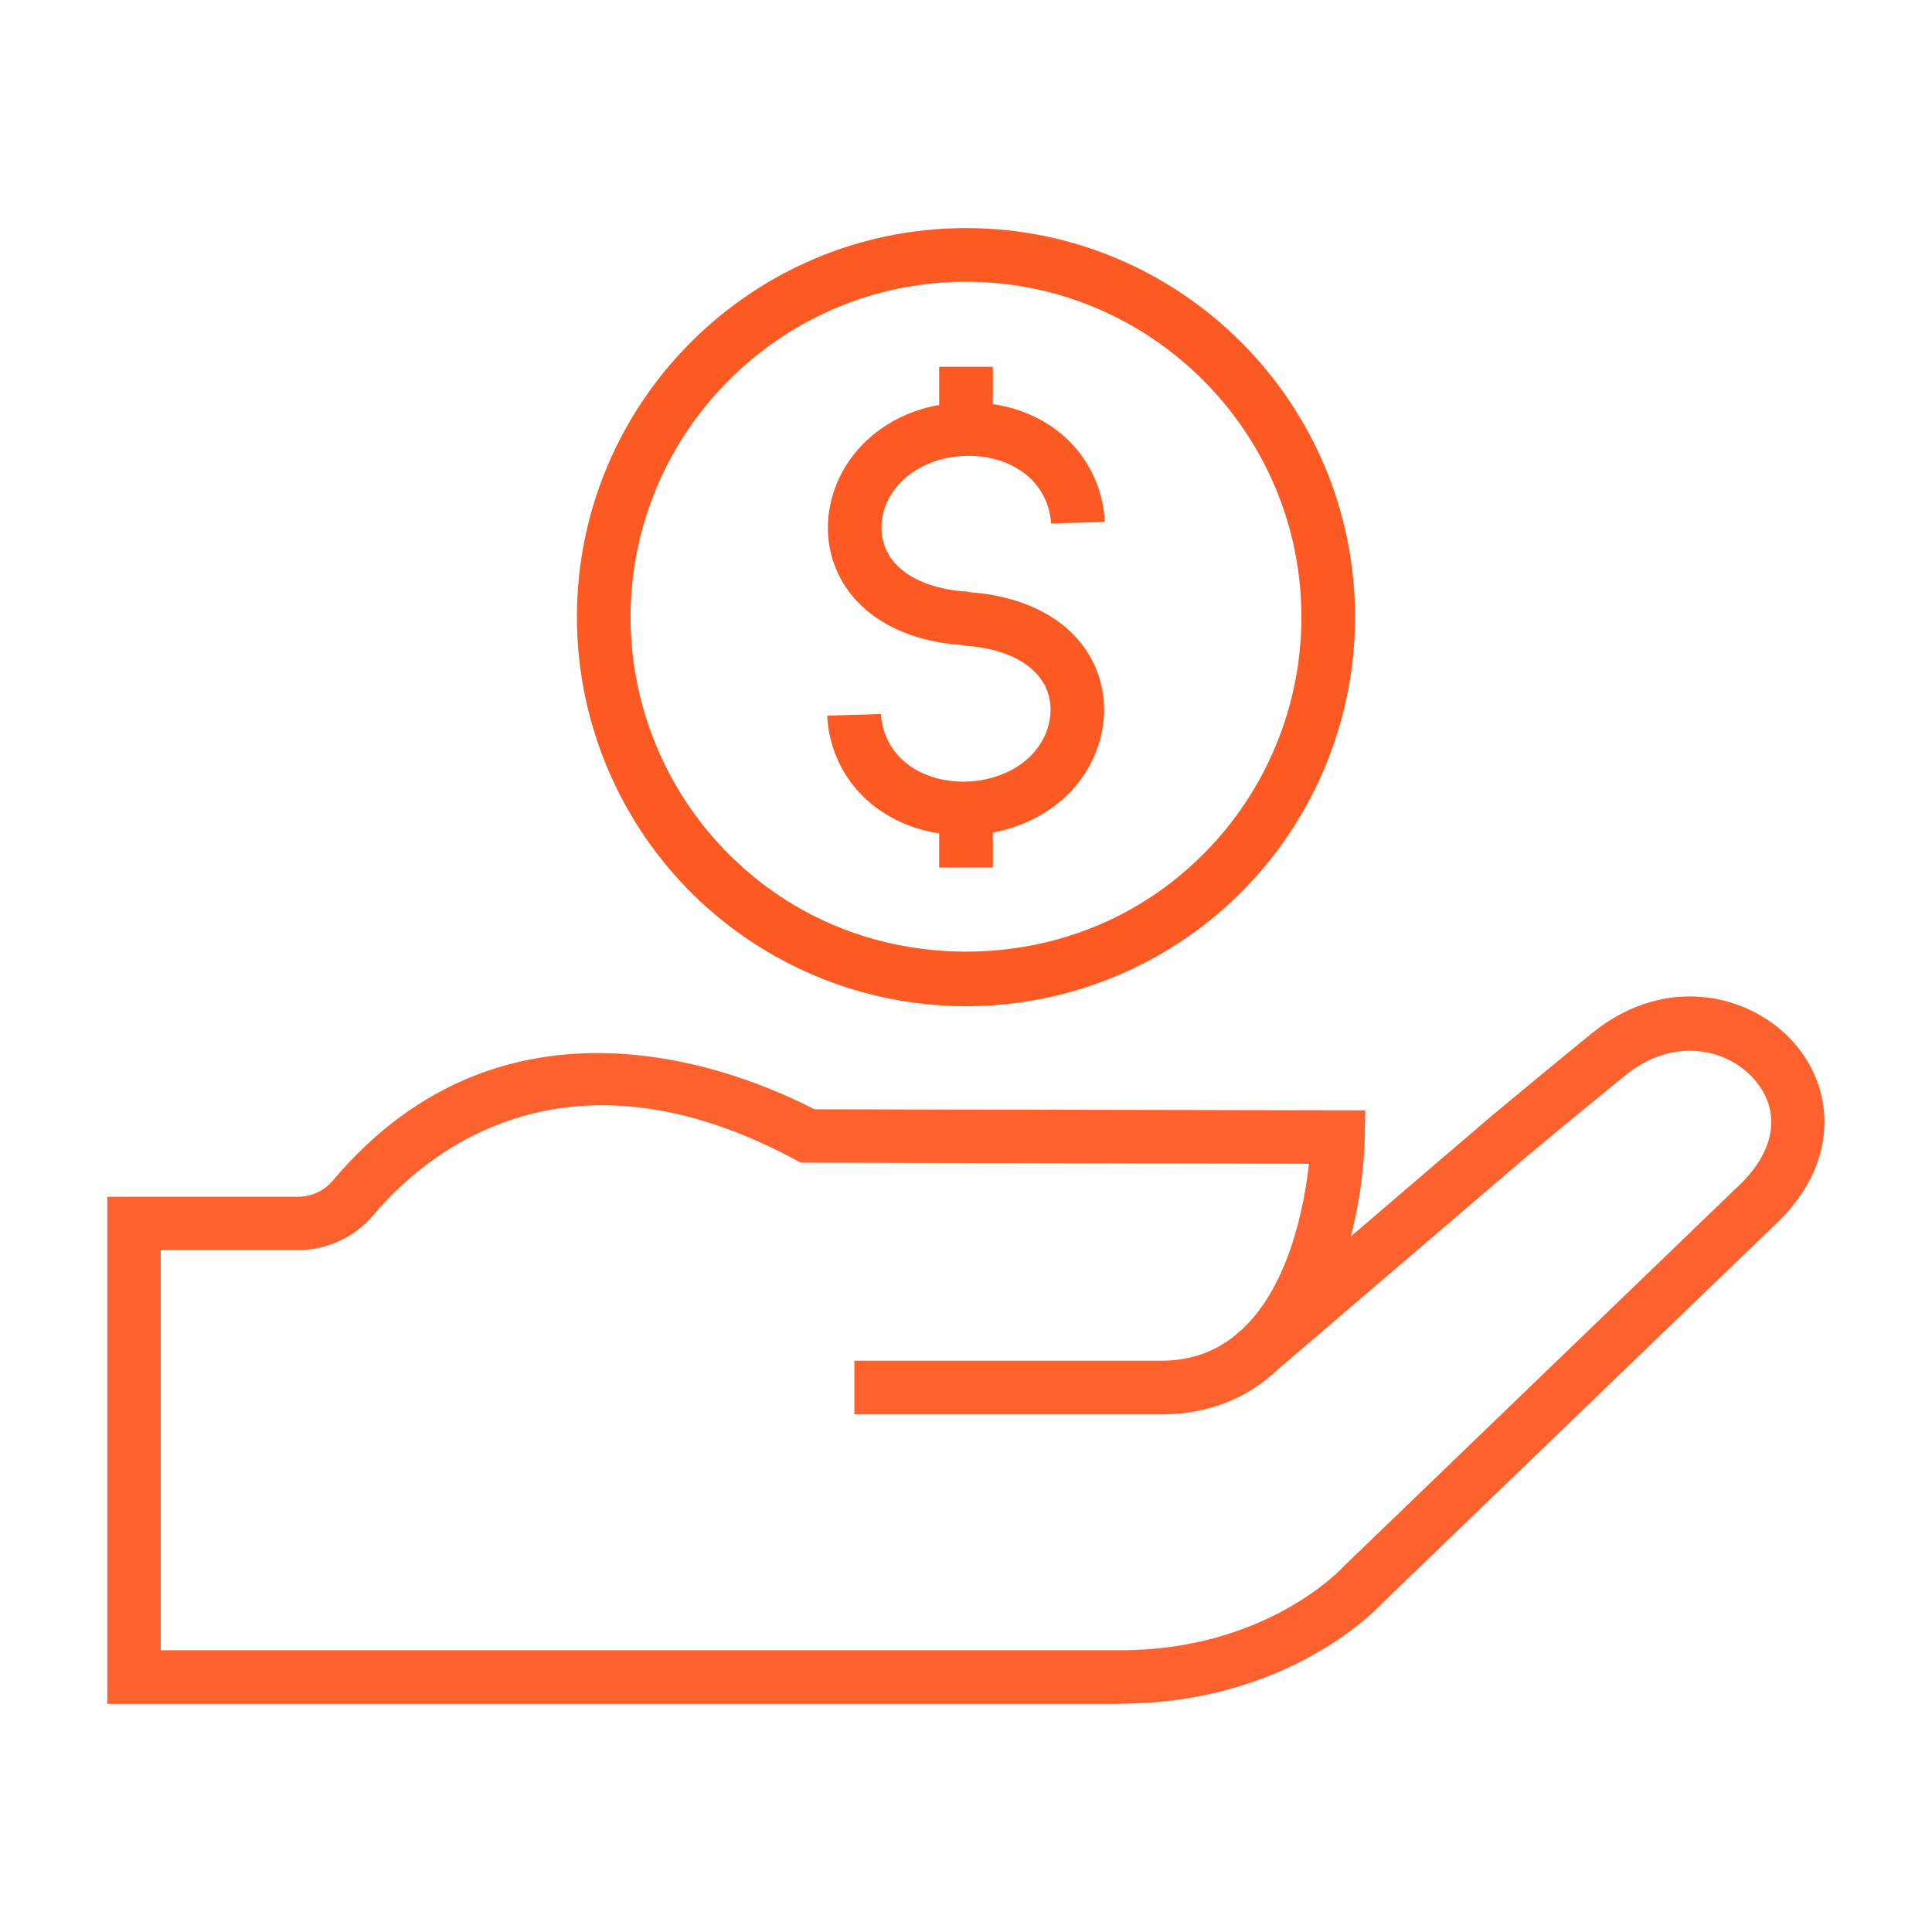
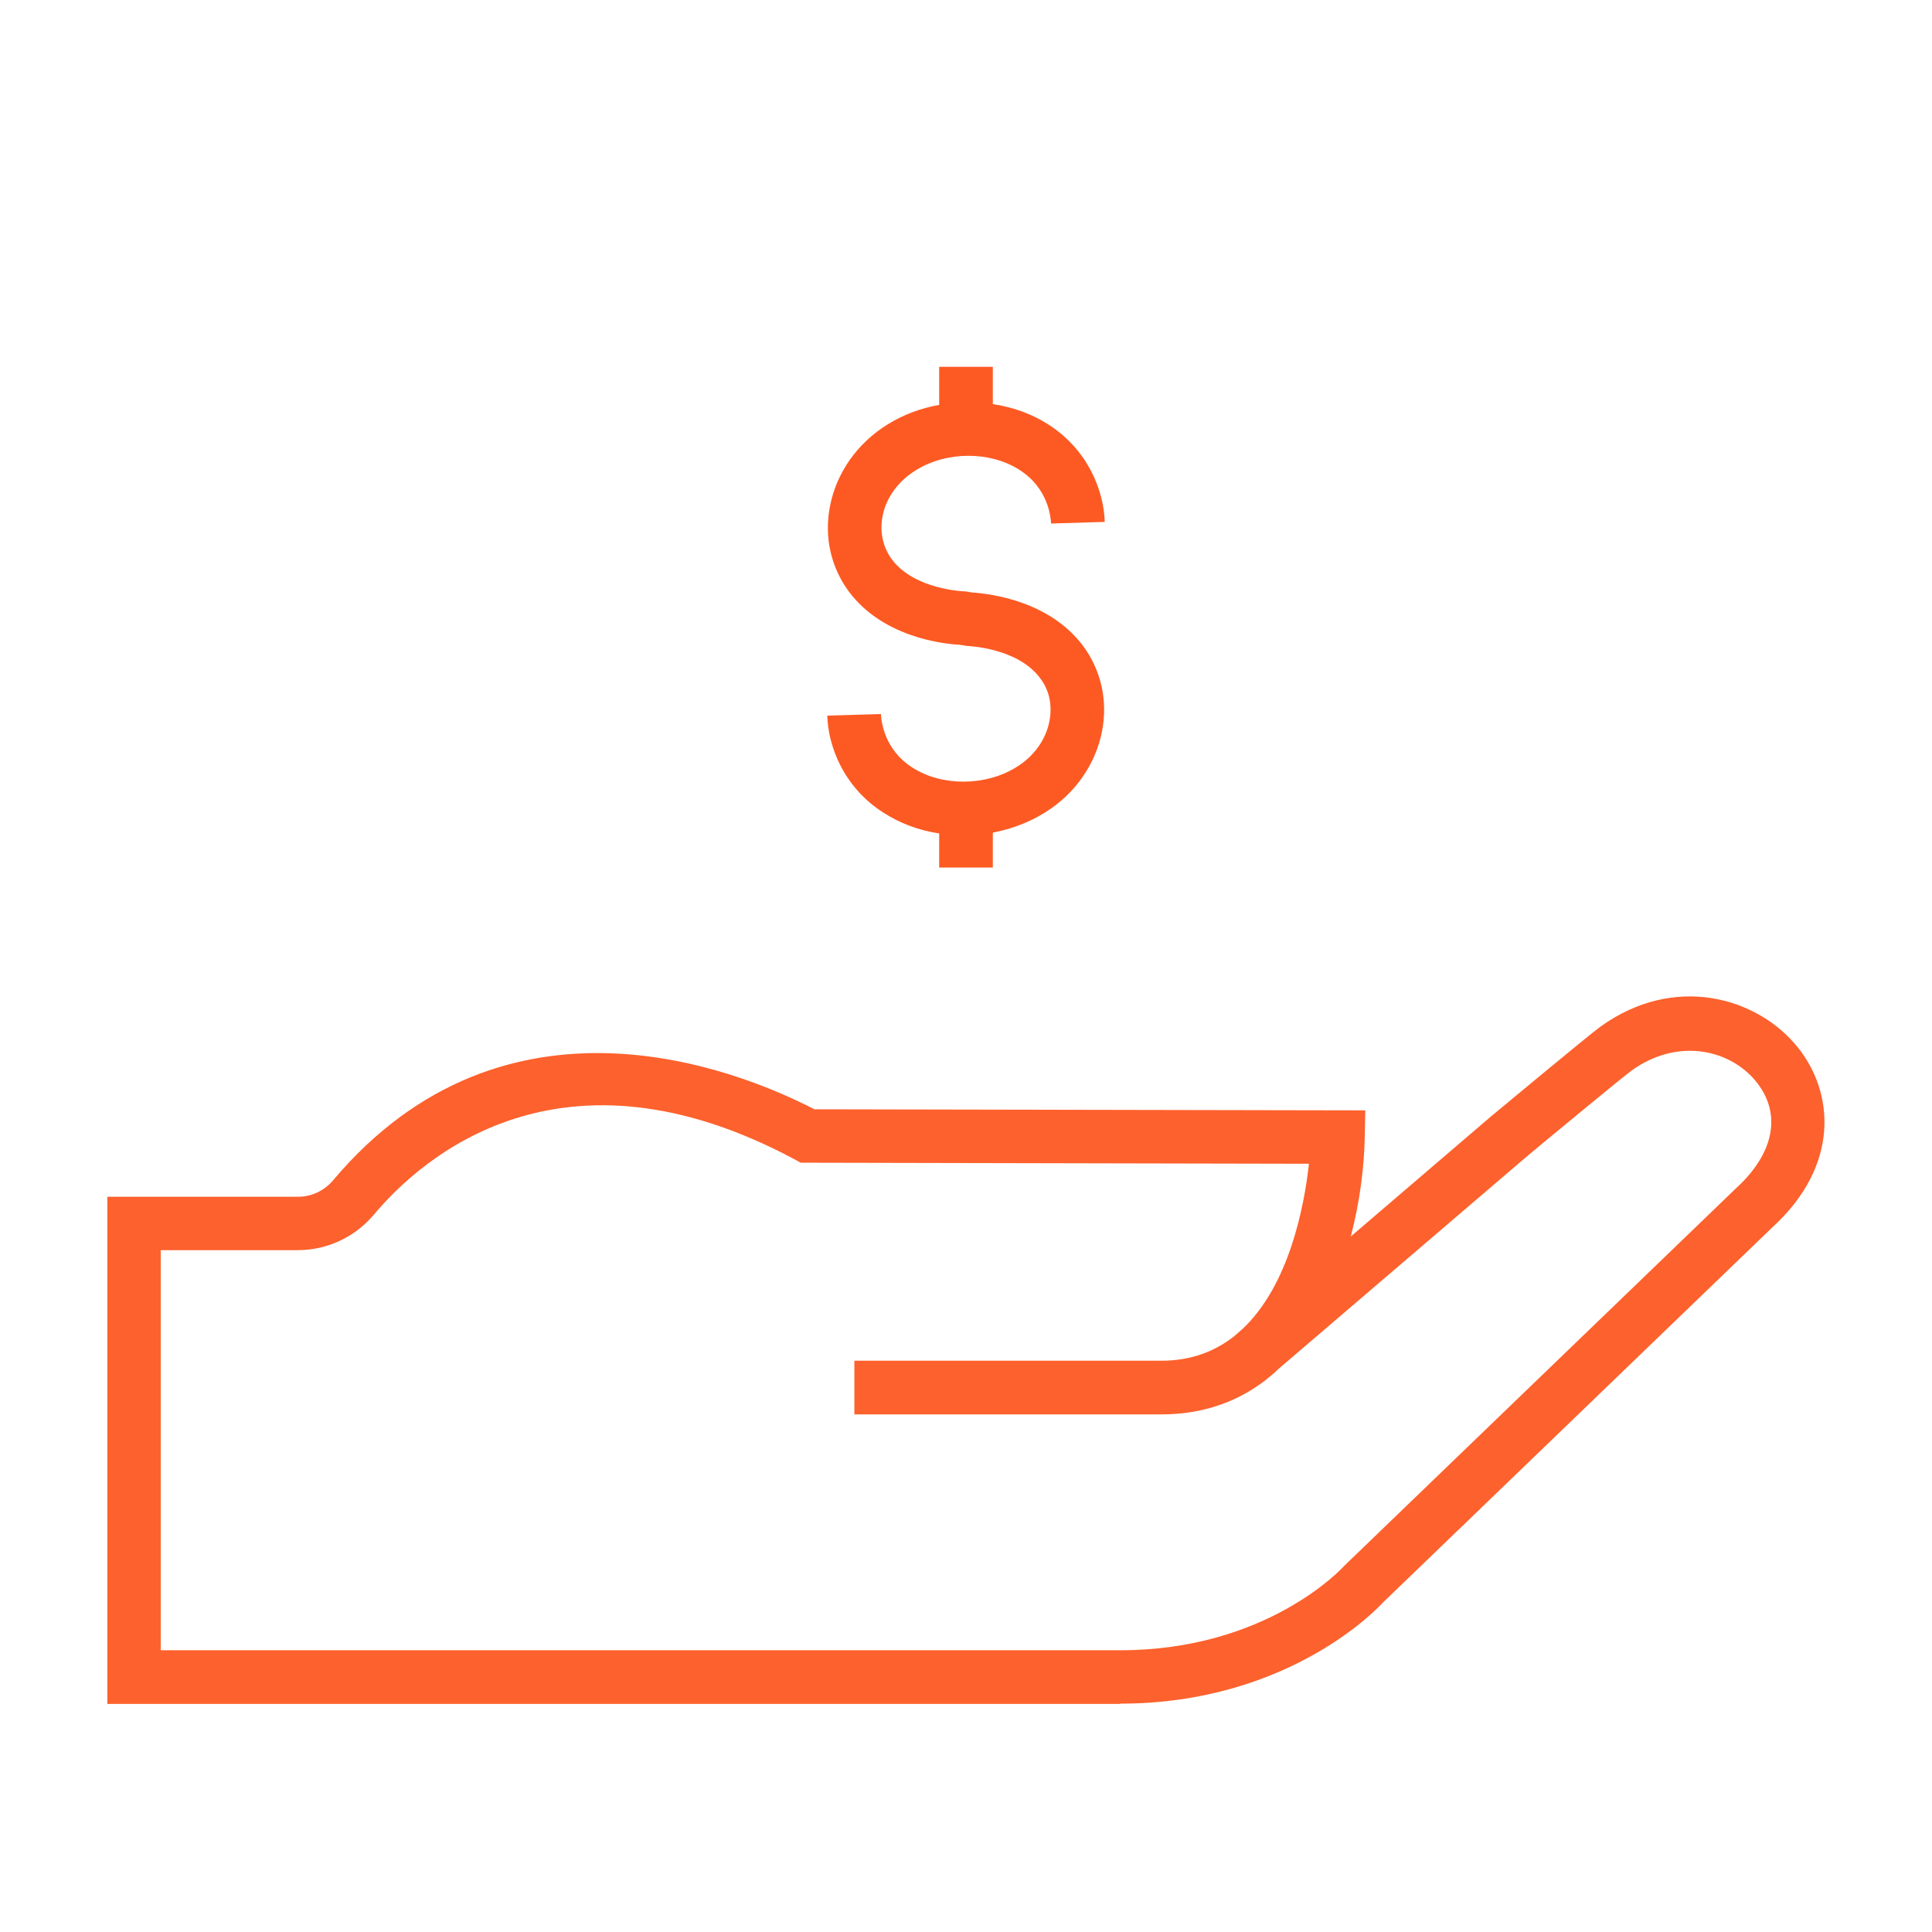
<svg xmlns="http://www.w3.org/2000/svg" width="72" height="72" viewBox="0 0 72 72" fill="none">
  <path d="M41.75 63.5H4V44.6H11.1C11.61 44.6 12.08 44.38 12.41 43.99C18.84 36.36 27.5 39.87 30.35 41.34L50.88 41.38L50.86 42.39C50.84 43.43 50.69 44.75 50.34 46.08L55.56 41.61C55.86 41.36 59.18 38.6 59.63 38.27C62.39 36.27 65.48 37.16 66.98 39.01C68.35 40.69 68.59 43.42 66.05 45.74L51.53 59.73C51.44 59.83 48.1 63.49 41.74 63.49L41.75 63.5ZM6 61.5H41.75C47.17 61.5 49.99 58.48 50.1 58.35L64.69 44.29C66.14 42.97 66.41 41.48 65.43 40.29C64.5 39.15 62.57 38.63 60.8 39.9C60.47 40.14 57.42 42.66 56.85 43.14L47.64 51.02C47.5 51.16 47.35 51.28 47.19 51.41L47.13 51.46C46.11 52.23 44.85 52.71 43.28 52.71H31.84V50.71H43.28C44.39 50.71 45.28 50.36 45.99 49.8L46.29 49.54C48.05 47.9 48.61 44.93 48.78 43.37L29.84 43.33L29.62 43.21C20.94 38.56 15.75 43.1 13.93 45.27C13.22 46.11 12.19 46.59 11.09 46.59H5.99V61.49L6 61.5Z" fill="#FD5A23" fill-opacity="0.95" />
-   <path d="M36 8.5C28 8.5 21.5 15 21.5 23C21.5 27.15 23.29 31.12 26.4 33.87C27.05 34.44 27.74 34.95 28.47 35.39C30.73 36.77 33.34 37.5 36 37.5C38.66 37.5 41.27 36.77 43.53 35.39C44.26 34.95 44.95 34.44 45.6 33.87C48.71 31.12 50.5 27.15 50.5 23C50.5 15 44 8.5 36 8.5ZM44.27 32.37C43.72 32.86 43.12 33.3 42.49 33.68C38.59 36.06 33.41 36.06 29.51 33.68C28.88 33.3 28.28 32.86 27.73 32.37C25.04 30 23.5 26.58 23.5 23C23.5 16.11 29.11 10.5 36 10.5C42.89 10.5 48.5 16.11 48.5 23C48.5 26.58 46.96 30 44.27 32.37Z" fill="#FD5A23" />
  <path d="M40.37 24.08C41.04 24.99 41.29 26.12 41.07 27.25C40.83 28.49 40.05 29.61 38.91 30.3C38.33 30.66 37.67 30.9 37 31.03V32.33H35V31.06C34.26 30.95 33.55 30.69 32.93 30.29C31.43 29.34 30.86 27.79 30.83 26.67L32.83 26.61C32.84 26.82 32.92 27.92 34.01 28.61C35.1 29.31 36.72 29.3 37.86 28.6C38.52 28.2 38.98 27.57 39.11 26.87C39.22 26.29 39.11 25.72 38.76 25.27C37.92 24.14 36.1 24.08 36.02 24.07L35.77 24.03C35.06 23.99 32.88 23.72 31.63 22.04C30.96 21.13 30.71 20 30.93 18.87C31.17 17.62 31.95 16.51 33.09 15.81C33.67 15.45 34.32 15.21 35 15.09V13.67H37V15.06C37.74 15.17 38.45 15.42 39.07 15.82C40.57 16.78 41.14 18.32 41.17 19.45L39.17 19.51C39.16 19.3 39.08 18.2 37.99 17.51C36.9 16.81 35.28 16.81 34.14 17.52C33.48 17.92 33.02 18.55 32.89 19.24C32.78 19.82 32.9 20.39 33.24 20.85C34.08 21.97 35.9 22.04 35.98 22.04L36.23 22.08C36.94 22.13 39.12 22.4 40.37 24.08Z" fill="#FD5A23" />
</svg>